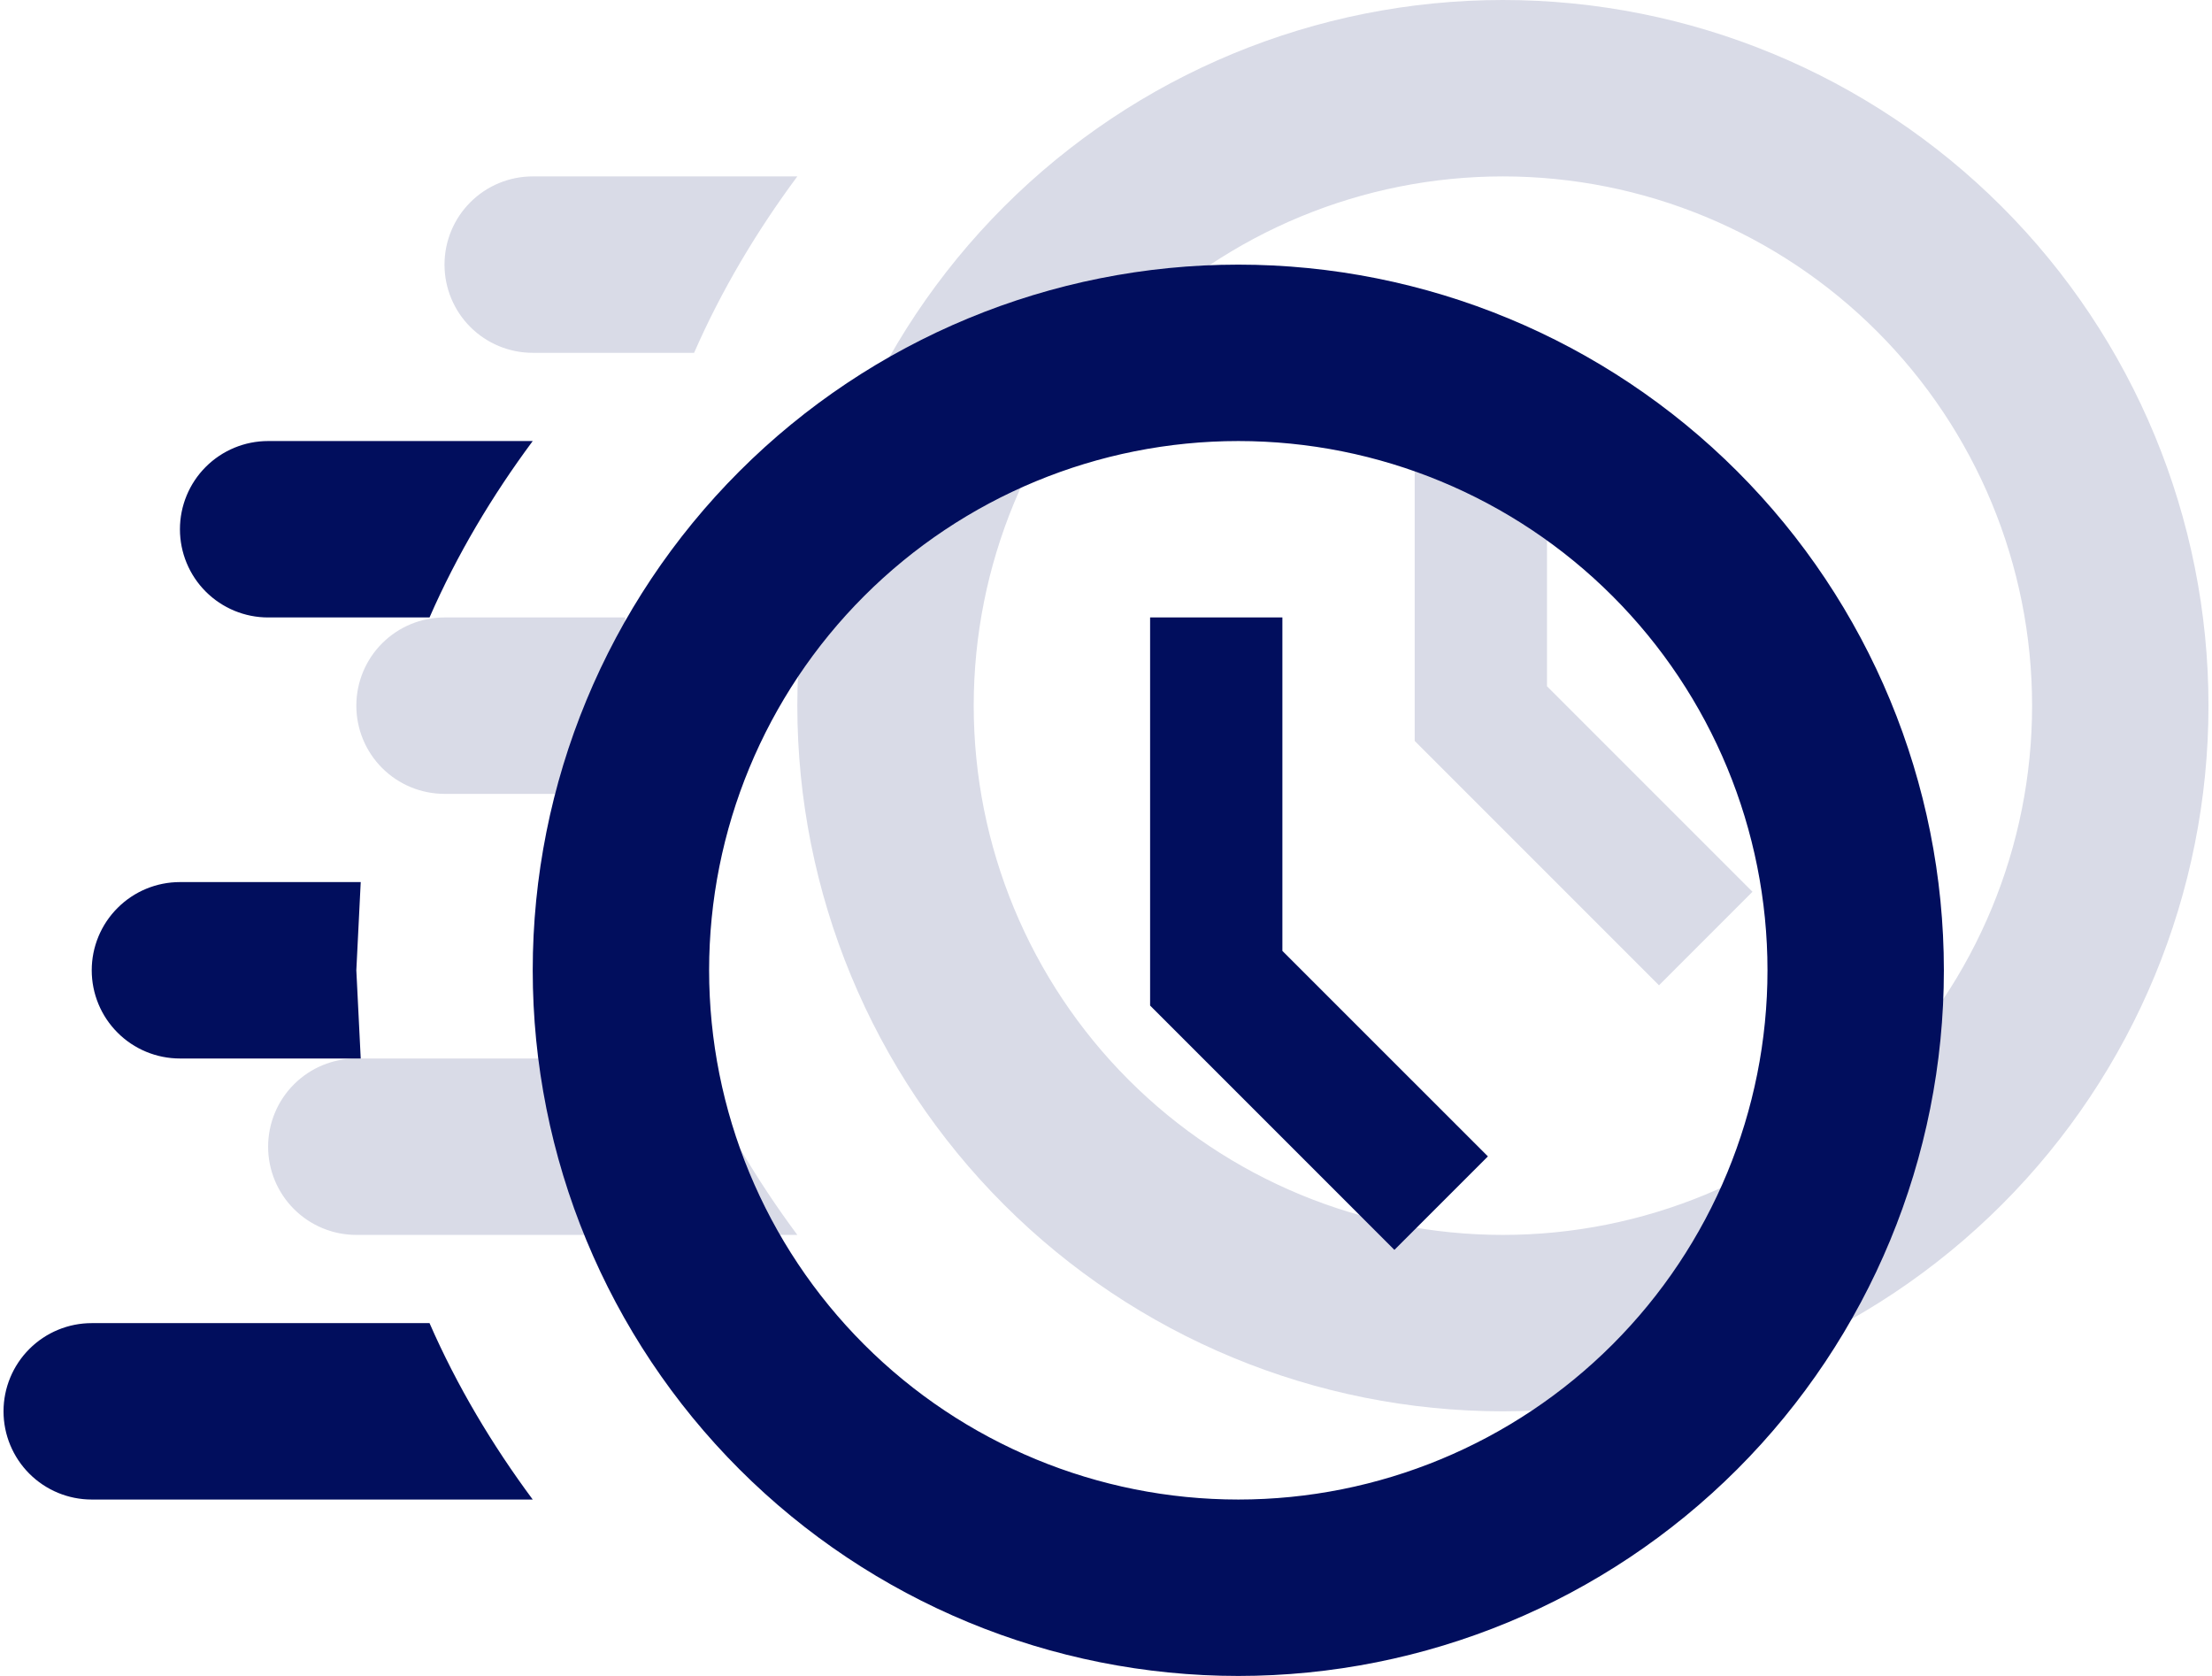
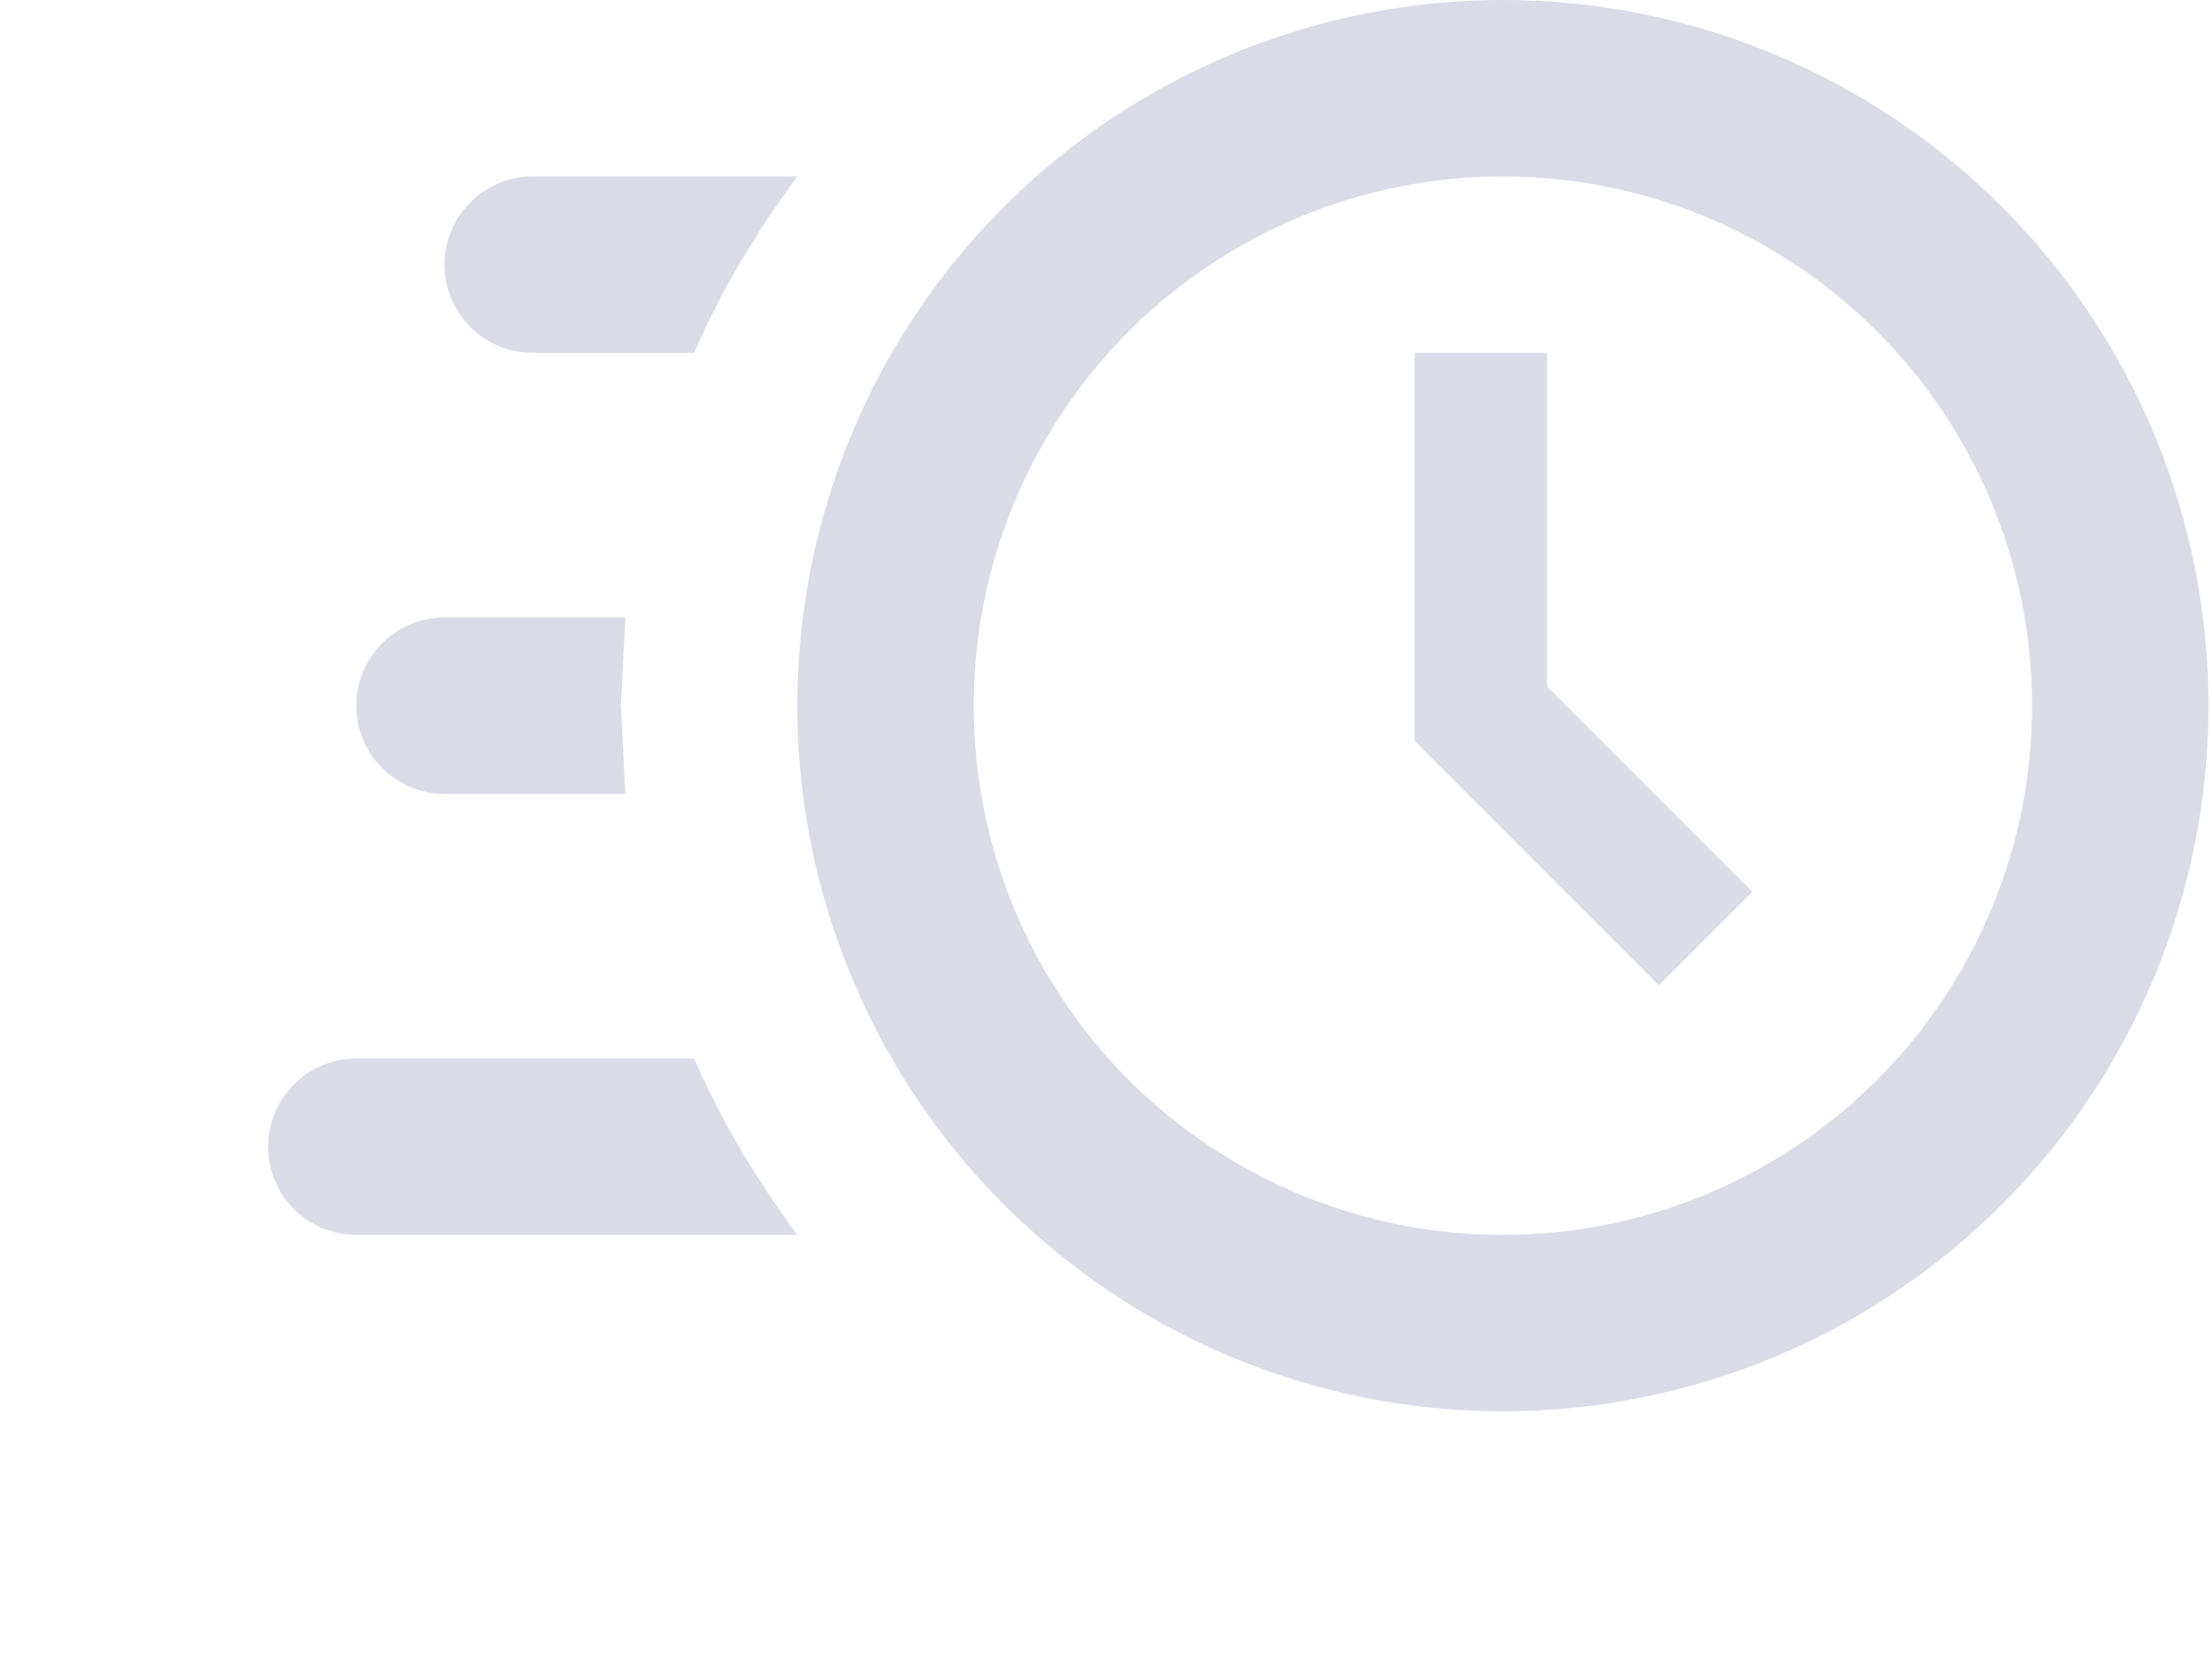
<svg xmlns="http://www.w3.org/2000/svg" width="66" height="50" viewBox="0 0 66 50" fill="none">
  <path d="M44.842 0C50.426 0 55.78 2.218 59.729 6.166C63.677 10.114 65.895 15.469 65.895 21.053C65.895 26.636 63.677 31.991 59.729 35.939C55.78 39.887 50.426 42.105 44.842 42.105C39.259 42.105 33.904 39.887 29.956 35.939C26.008 31.991 23.79 26.636 23.79 21.053C23.79 15.469 26.008 10.114 29.956 6.166C33.904 2.218 39.259 0 44.842 0ZM44.842 5.263C40.654 5.263 36.638 6.927 33.677 9.888C30.716 12.849 29.053 16.865 29.053 21.053C29.053 25.24 30.716 29.256 33.677 32.218C36.638 35.179 40.654 36.842 44.842 36.842C49.03 36.842 53.046 35.179 56.007 32.218C58.968 29.256 60.632 25.24 60.632 21.053C60.632 16.865 58.968 12.849 56.007 9.888C53.046 6.927 49.03 5.263 44.842 5.263ZM42.211 10.526H46.158V20.474L52.289 26.605L49.5 29.395L42.211 22.105V10.526ZM10.632 36.842C9.934 36.842 9.264 36.565 8.771 36.071C8.277 35.578 8 34.908 8 34.211C8 33.513 8.277 32.843 8.771 32.35C9.264 31.856 9.934 31.579 10.632 31.579H20.71C21.526 33.447 22.579 35.211 23.79 36.842H10.632ZM13.263 23.684C12.565 23.684 11.896 23.407 11.402 22.913C10.909 22.42 10.632 21.751 10.632 21.053C10.632 20.355 10.909 19.685 11.402 19.192C11.896 18.698 12.565 18.421 13.263 18.421H18.658L18.526 21.053L18.658 23.684H13.263ZM15.895 10.526C15.197 10.526 14.527 10.249 14.034 9.756C13.54 9.262 13.263 8.593 13.263 7.895C13.263 7.197 13.54 6.527 14.034 6.034C14.527 5.54 15.197 5.263 15.895 5.263H23.79C22.579 6.895 21.526 8.658 20.71 10.526H15.895Z" fill="#D9DBE7" />
-   <path d="M36.948 7.895C42.531 7.895 47.886 10.113 51.834 14.061C55.782 18.009 58 23.364 58 28.947C58 34.531 55.782 39.886 51.834 43.834C47.886 47.782 42.531 50 36.948 50C31.364 50 26.009 47.782 22.061 43.834C18.113 39.886 15.895 34.531 15.895 28.947C15.895 23.364 18.113 18.009 22.061 14.061C26.009 10.113 31.364 7.895 36.948 7.895ZM36.948 13.158C32.76 13.158 28.744 14.822 25.783 17.783C22.822 20.744 21.158 24.76 21.158 28.947C21.158 33.135 22.822 37.151 25.783 40.112C28.744 43.073 32.76 44.737 36.948 44.737C41.135 44.737 45.151 43.073 48.112 40.112C51.074 37.151 52.737 33.135 52.737 28.947C52.737 24.76 51.074 20.744 48.112 17.783C45.151 14.822 41.135 13.158 36.948 13.158ZM34.316 18.421H38.263V28.369L44.395 34.5L41.605 37.289L34.316 30V18.421ZM2.737 44.737C2.039 44.737 1.37 44.46 0.876 43.966C0.383 43.473 0.105 42.803 0.105 42.105C0.105 41.407 0.383 40.738 0.876 40.245C1.37 39.751 2.039 39.474 2.737 39.474H12.816C13.632 41.342 14.684 43.105 15.895 44.737H2.737ZM5.369 31.579C4.671 31.579 4.001 31.302 3.508 30.808C3.014 30.315 2.737 29.645 2.737 28.947C2.737 28.25 3.014 27.58 3.508 27.087C4.001 26.593 4.671 26.316 5.369 26.316H10.763L10.632 28.947L10.763 31.579H5.369ZM8 18.421C7.302 18.421 6.633 18.144 6.139 17.65C5.646 17.157 5.369 16.488 5.369 15.79C5.369 15.092 5.646 14.422 6.139 13.929C6.633 13.435 7.302 13.158 8 13.158H15.895C14.684 14.79 13.632 16.553 12.816 18.421H8Z" fill="#010E5D" />
</svg>